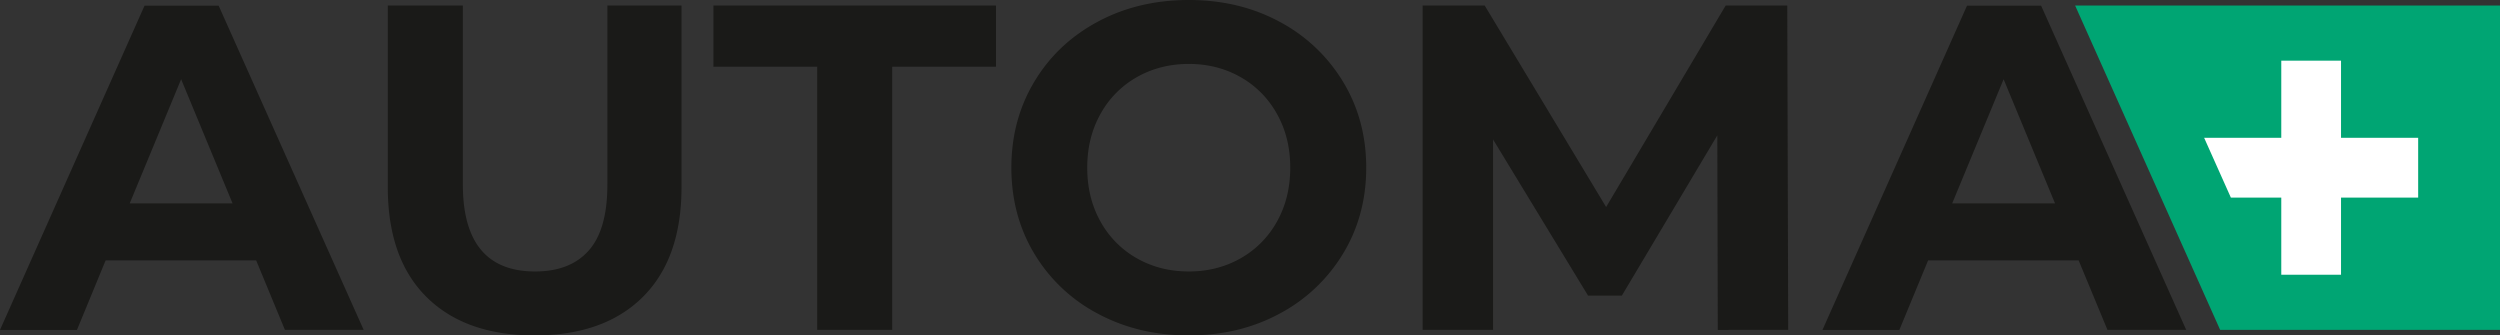
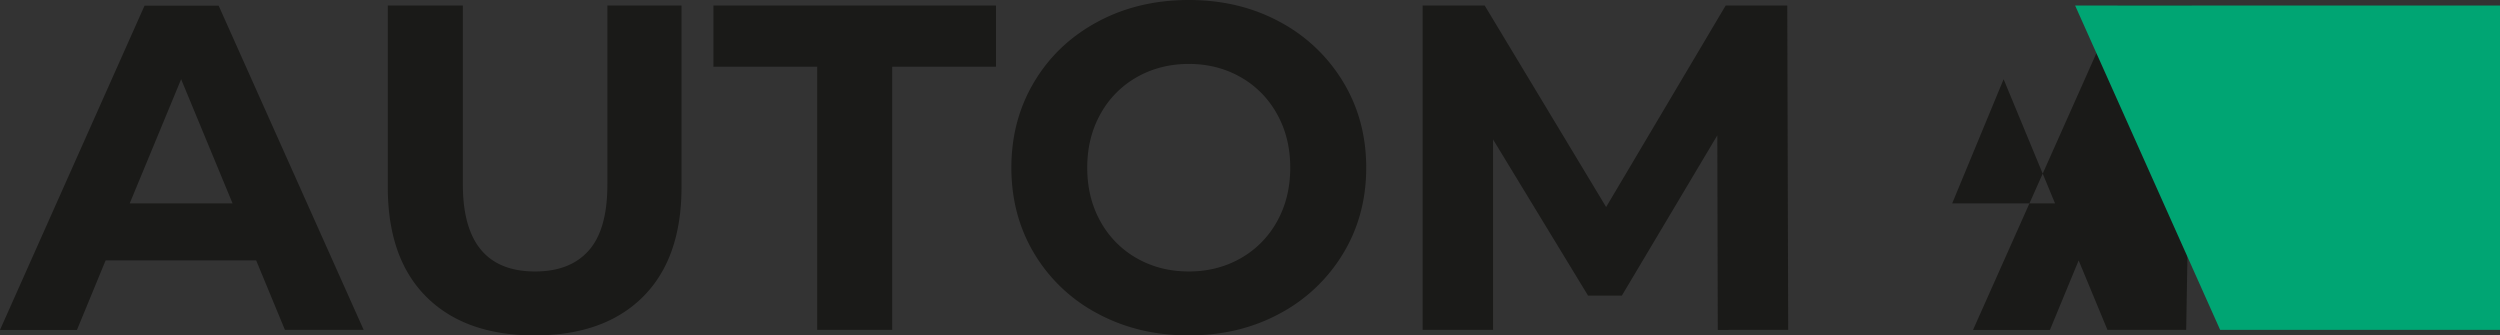
<svg xmlns="http://www.w3.org/2000/svg" viewBox="0 0 1920 257.59">
  <rect x="0" y="0" width="1920" height="257.59" fill="#333333" stroke="none" />
  <defs>
    <style>.cls-1{fill:#1a1a18;}.cls-2{fill:#00a573;}.cls-2,.cls-3{fill-rule:evenodd;}.cls-3{fill:#fff;}</style>
  </defs>
  <title>automa-dark</title>
  <g id="Layer_2" data-name="Layer 2">
    <g id="Layer_1-2" data-name="Layer 1">
-       <path class="cls-1" d="M1578.26,156.19l-39.49-95.35-39.49,95.35ZM1596.41,200H1480.78l-22.06,53.37h-59.06l111-249h56.92L1679,253.32h-60.48Zm-277.16,53.37-.35-149.43L1245.6,227h-26l-72.93-119.9V253.32h-54.09V4.27h47.68L1233.51,159,1325.3,4.27h47.32l.71,249.05ZM913,208.49q22,0,39.84-10.14a72.8,72.8,0,0,0,27.93-28.28q10.14-18.15,10.14-41.28T980.72,87.52a72.8,72.8,0,0,0-27.93-28.28Q935,49.1,913,49.1T873.1,59.24a72.8,72.8,0,0,0-27.93,28.28Q835,105.67,835,128.79t10.14,41.28a72.8,72.8,0,0,0,27.93,28.28Q890.89,208.49,913,208.49Zm0,49.1q-38.79,0-69.92-16.72a124.14,124.14,0,0,1-48.74-46.08q-17.61-29.35-17.61-66t17.61-66Q811.9,33.43,843,16.72T913,0q38.77,0,69.73,16.72a125.69,125.69,0,0,1,48.74,46.08q17.79,29.34,17.79,66t-17.79,66a125.77,125.77,0,0,1-48.74,46.08Q951.72,257.6,913,257.59ZM627.61,51.23h-79.7v-47h217v47h-79.7V253.32H627.61Zm-217,206.36q-53.35,0-83.07-29.53t-29.71-84.33V4.27h57.64V141.6q0,66.89,55.5,66.89,27,0,41.27-16.19t14.23-50.7V4.27h56.93V143.73q0,54.79-29.71,84.33T410.57,257.59Zm-232-101.4L139.11,60.84,99.62,156.19ZM196.75,200H81.11l-22,53.37H0l111-249h56.93L279.29,253.32H218.81Z" />
+       <path class="cls-1" d="M1578.26,156.19l-39.49-95.35-39.49,95.35ZM1596.41,200l-22.06,53.37h-59.06l111-249h56.92L1679,253.32h-60.48Zm-277.16,53.37-.35-149.43L1245.6,227h-26l-72.93-119.9V253.32h-54.09V4.27h47.68L1233.51,159,1325.3,4.27h47.32l.71,249.05ZM913,208.49q22,0,39.84-10.14a72.8,72.8,0,0,0,27.93-28.28q10.14-18.15,10.14-41.28T980.72,87.52a72.8,72.8,0,0,0-27.93-28.28Q935,49.1,913,49.1T873.1,59.24a72.8,72.8,0,0,0-27.93,28.28Q835,105.67,835,128.79t10.14,41.28a72.8,72.8,0,0,0,27.93,28.28Q890.89,208.49,913,208.49Zm0,49.1q-38.79,0-69.92-16.72a124.14,124.14,0,0,1-48.74-46.08q-17.61-29.35-17.61-66t17.61-66Q811.9,33.43,843,16.72T913,0q38.77,0,69.73,16.72a125.69,125.69,0,0,1,48.74,46.08q17.79,29.34,17.79,66t-17.79,66a125.77,125.77,0,0,1-48.74,46.08Q951.72,257.6,913,257.59ZM627.61,51.23h-79.7v-47h217v47h-79.7V253.32H627.61Zm-217,206.36q-53.35,0-83.07-29.53t-29.71-84.33V4.27h57.64V141.6q0,66.89,55.5,66.89,27,0,41.27-16.19t14.23-50.7V4.27h56.93V143.73q0,54.79-29.71,84.33T410.57,257.59Zm-232-101.4L139.11,60.84,99.62,156.19ZM196.75,200H81.11l-22,53.37H0l111-249h56.93L279.29,253.32H218.81Z" />
      <polygon class="cls-2" points="1593.7 4.27 1920 4.27 1920 253.32 1705.06 253.32 1593.7 4.27" />
-       <polygon class="cls-3" points="1752.02 46.61 1797.91 46.61 1797.91 105.84 1857.15 105.84 1857.15 151.74 1797.91 151.74 1797.91 210.98 1752.02 210.98 1752.02 151.74 1713.3 151.74 1692.78 105.84 1752.02 105.84 1752.02 46.61" />
    </g>
  </g>
</svg>